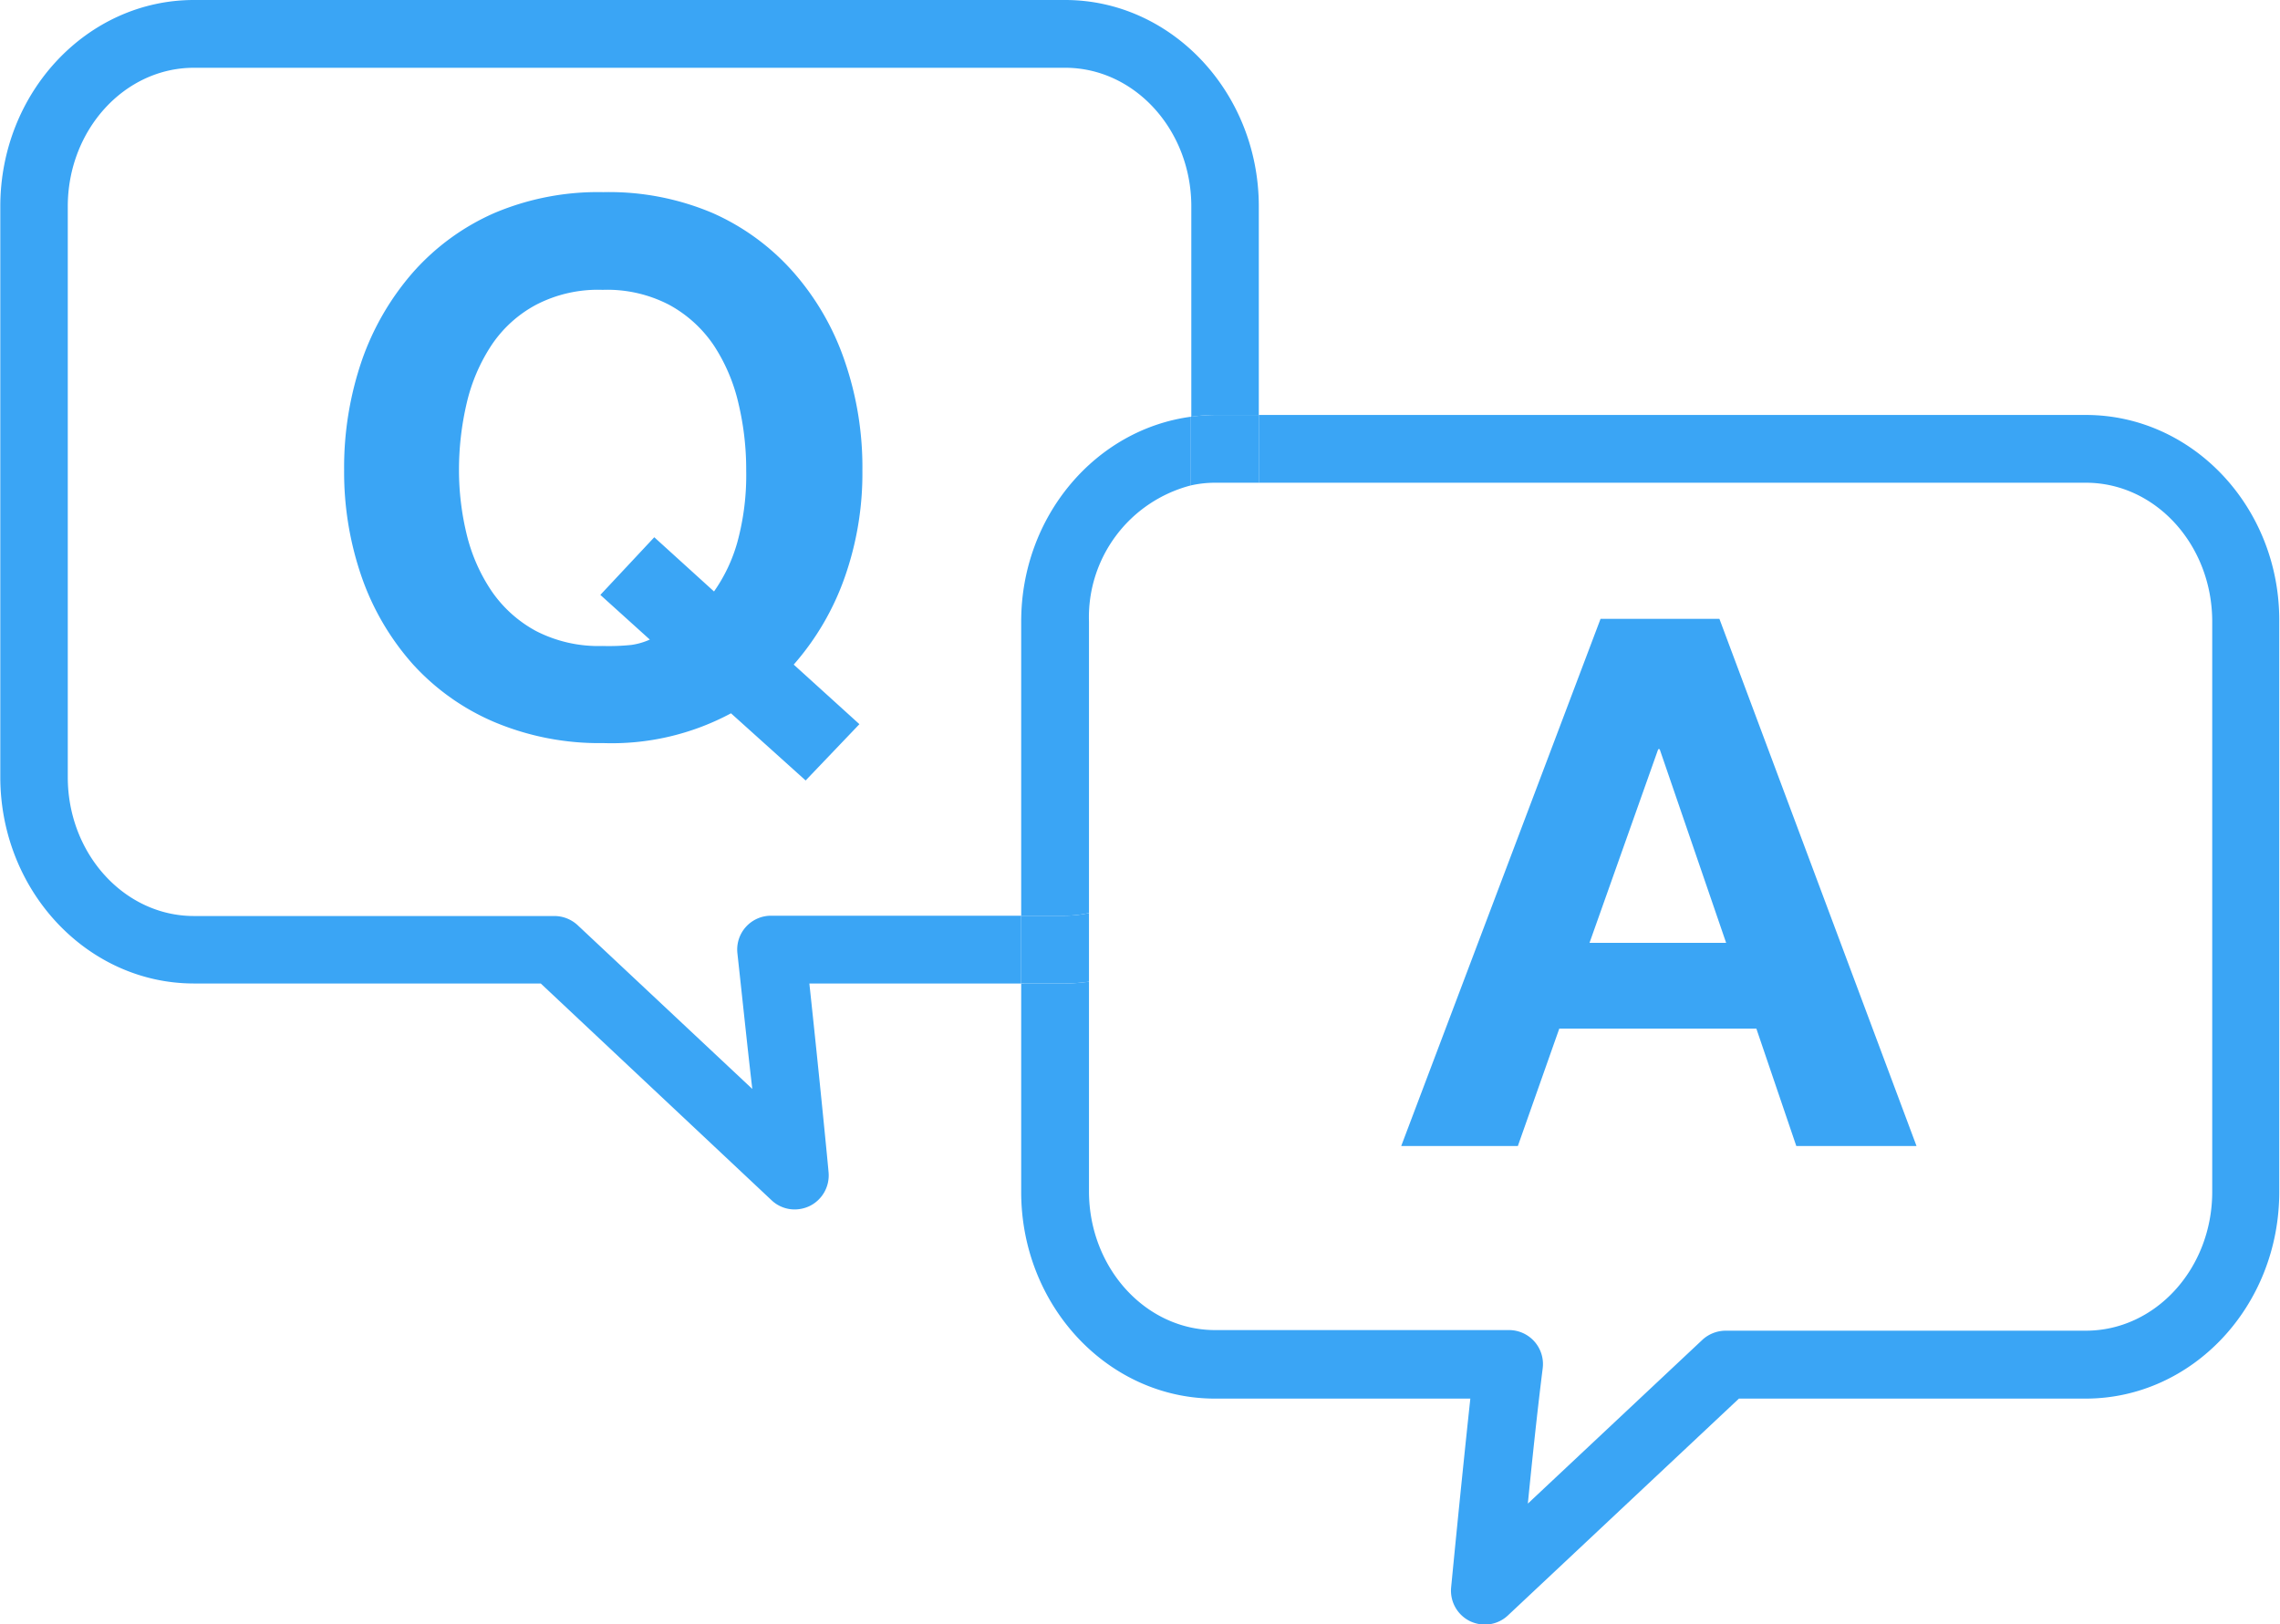
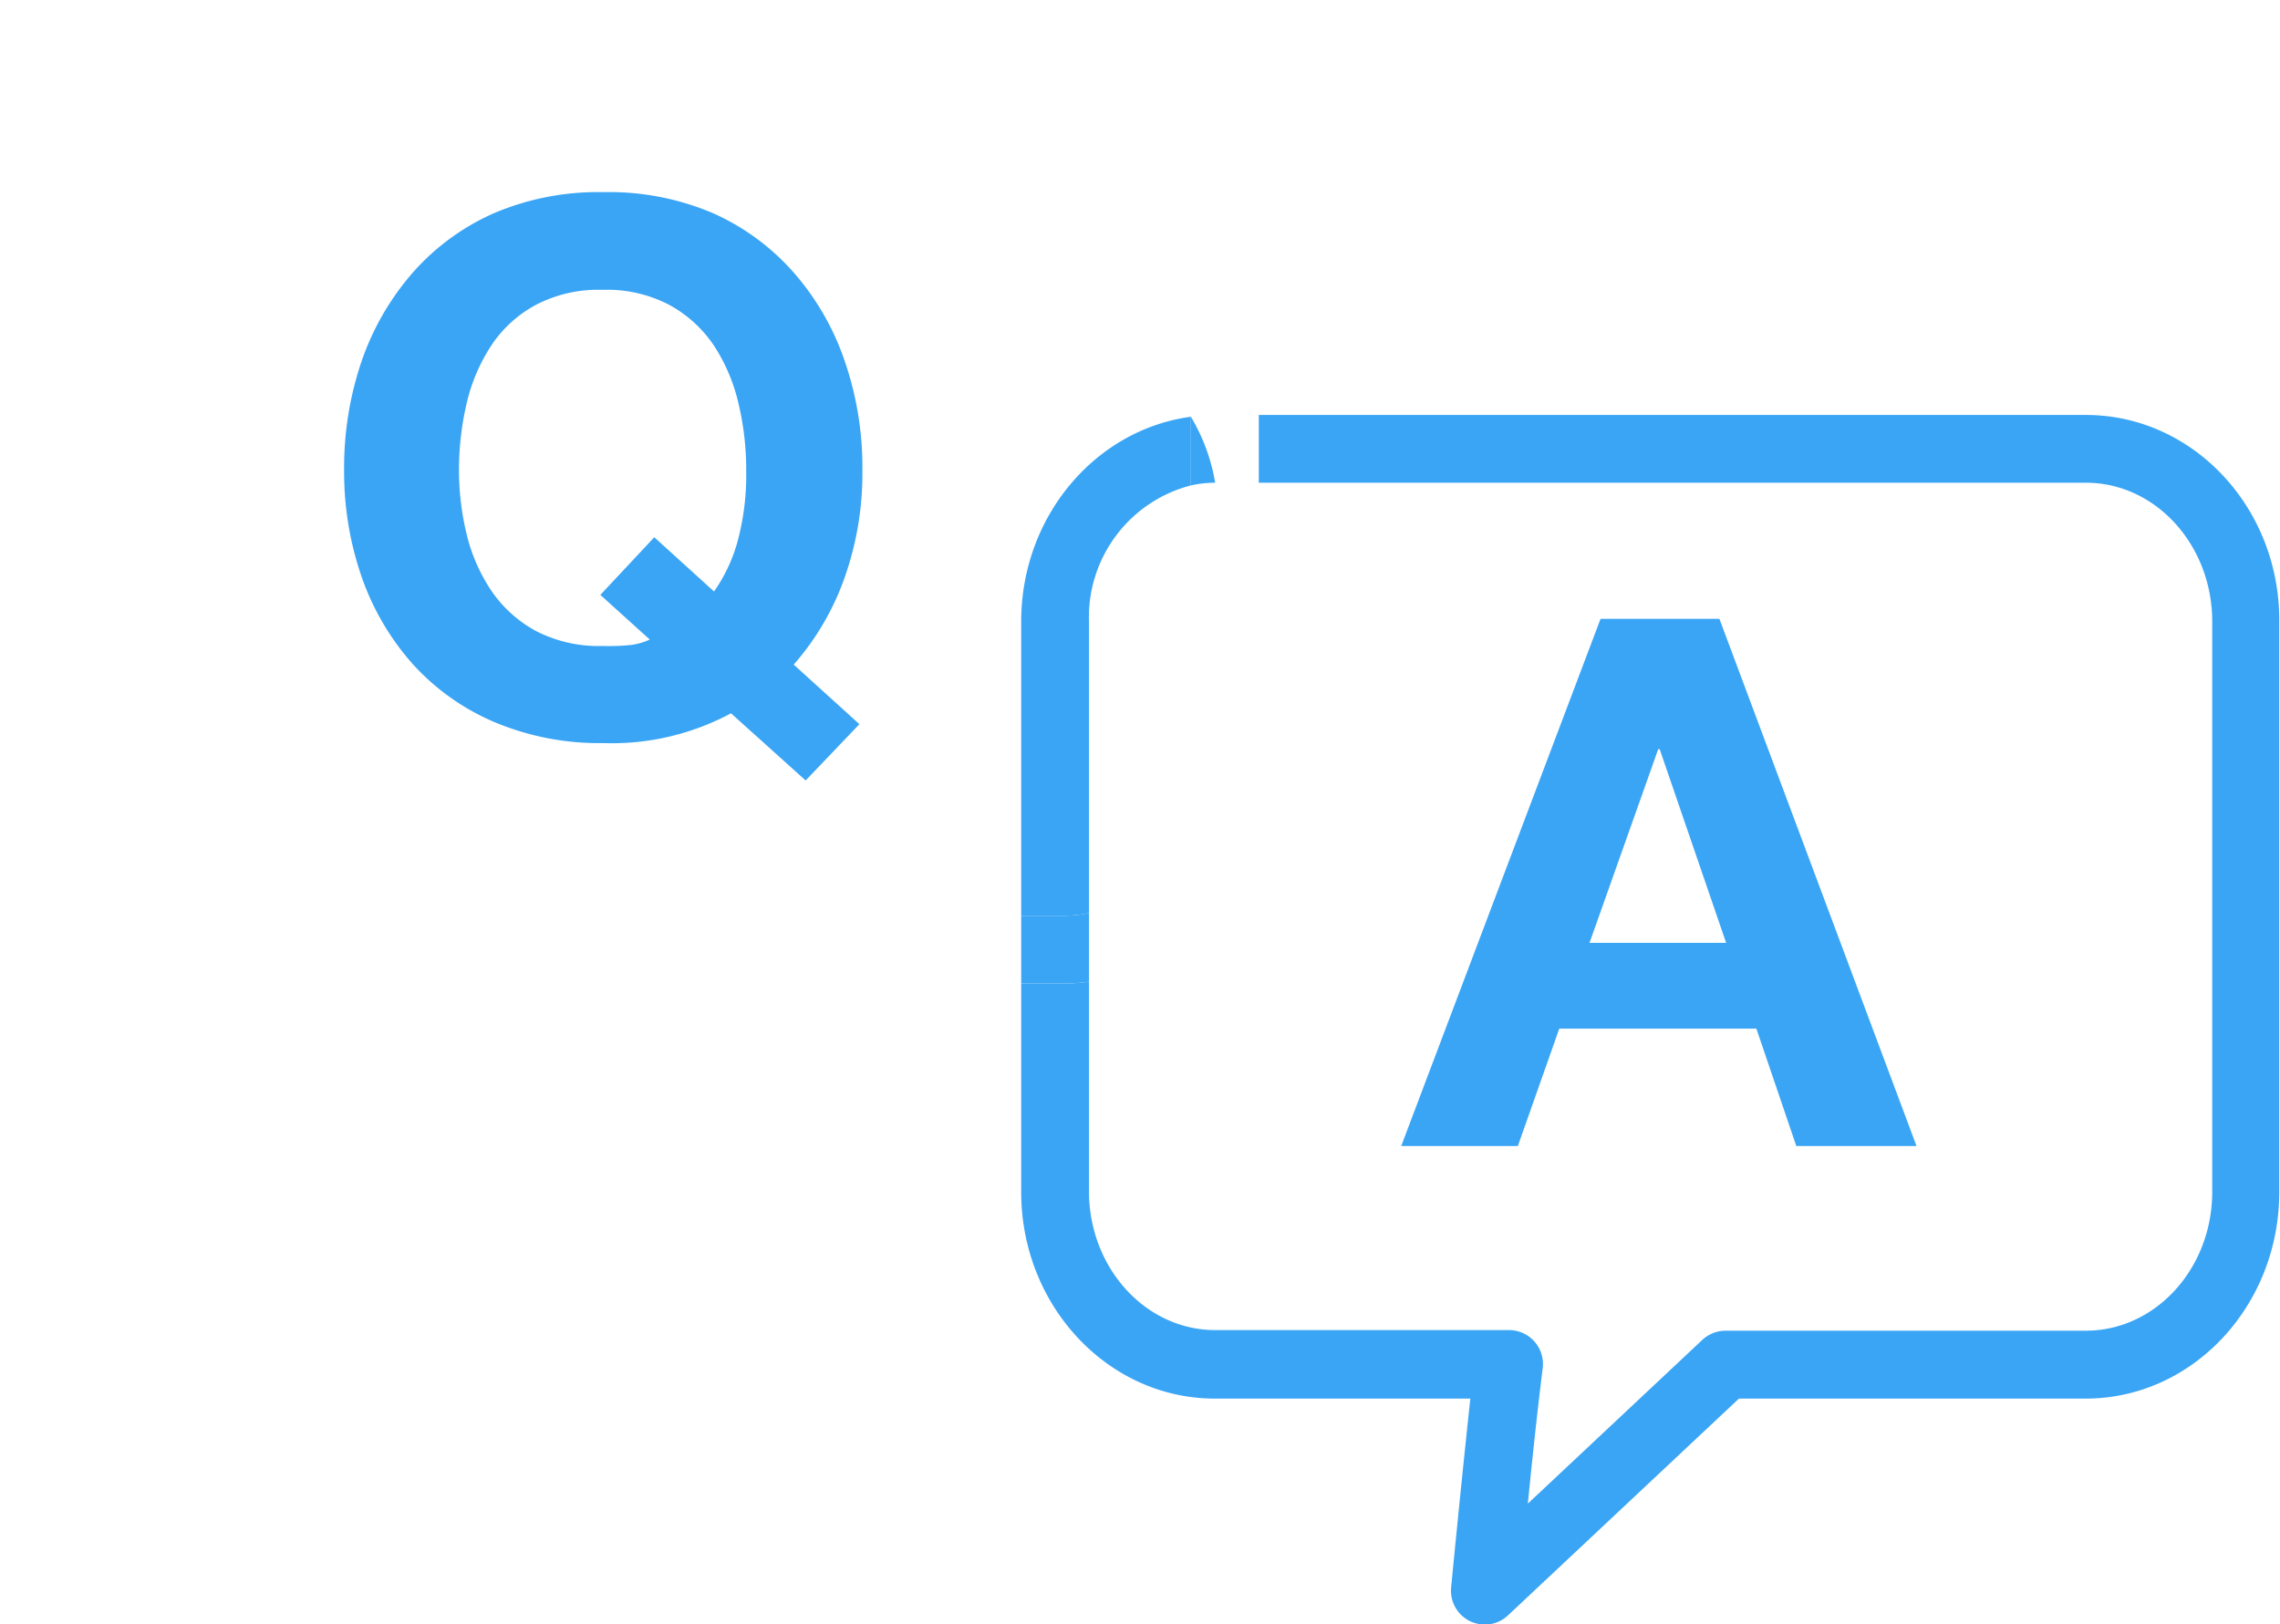
<svg xmlns="http://www.w3.org/2000/svg" id="レイヤー_1" data-name="レイヤー 1" viewBox="0 0 153.05 109.06">
  <defs>
    <style>.cls-1{fill:#3aa5f5;}</style>
  </defs>
-   <path class="cls-1" d="M53.29,62.18A2.27,2.27,0,0,0,51,64.7c.34,3.09.68,6.39,1,9.11l-11.73-11a2.3,2.3,0,0,0-1.56-.61H14.52c-4.67,0-8.47-4.18-8.47-9.32V14.56c0-5.13,3.8-9.31,8.47-9.31H73c4.67,0,8.47,4.18,8.47,9.31V28.68a12.64,12.64,0,0,1,1.63-.12H86v-14C86,6.92,80.15.7,73,.7H14.52c-7.18,0-13,6.22-13,13.86v38.3c0,7.65,5.84,13.87,13,13.87H37.8L53.29,81.28a2.25,2.25,0,0,0,1.56.62,2.36,2.36,0,0,0,1-.23,2.29,2.29,0,0,0,1.27-2.26c0-.08-.61-6.37-1.29-12.68H70.05V62.18Z" transform="translate(-1.5 -0.7)" />
  <path class="cls-1" d="M81.44,33.29V28.68c-6.41.86-11.39,6.69-11.39,13.75V62.18H73A8,8,0,0,0,74.6,62V42.43A9.14,9.14,0,0,1,81.44,33.29Z" transform="translate(-1.5 -0.7)" />
  <path class="cls-1" d="M141.52,28.56H86v4.55h55.52c4.68,0,8.48,4.18,8.48,9.32V80.72c0,5.14-3.8,9.32-8.48,9.32H117.34a2.32,2.32,0,0,0-1.56.61l-11.72,11c.27-2.72.61-6,1-9.11A2.28,2.28,0,0,0,102.75,90H83.07c-4.67,0-8.47-4.18-8.47-9.32V66.61a12.38,12.38,0,0,1-1.63.12H70.05v14c0,7.65,5.84,13.87,13,13.87h17.15c-.68,6.31-1.28,12.6-1.29,12.68a2.28,2.28,0,0,0,1.26,2.26,2.36,2.36,0,0,0,1,.23,2.25,2.25,0,0,0,1.56-.62l15.5-14.55h23.27c7.18,0,13-6.22,13-13.87V42.43C154.55,34.78,148.7,28.56,141.52,28.56Z" transform="translate(-1.5 -0.7)" />
-   <path class="cls-1" d="M81.44,28.68v4.61a7.4,7.4,0,0,1,1.63-.18H86V28.56H83.07A12.64,12.64,0,0,0,81.44,28.68Z" transform="translate(-1.5 -0.7)" />
+   <path class="cls-1" d="M81.44,28.68v4.61a7.4,7.4,0,0,1,1.63-.18H86H83.07A12.64,12.64,0,0,0,81.44,28.68Z" transform="translate(-1.5 -0.7)" />
  <path class="cls-1" d="M74.6,66.61V62a8,8,0,0,1-1.63.18H70.05v4.55H73A12.38,12.38,0,0,0,74.6,66.61Z" transform="translate(-1.5 -0.7)" />
  <path class="cls-1" d="M50.57,48.59a16.93,16.93,0,0,1-8.57,2,18.16,18.16,0,0,1-7.31-1.41,15.66,15.66,0,0,1-5.48-3.89,17.42,17.42,0,0,1-3.42-5.82,21.47,21.47,0,0,1-1.19-7.21,22.15,22.15,0,0,1,1.19-7.36A17.93,17.93,0,0,1,29.21,19a15.7,15.7,0,0,1,5.48-4A17.83,17.83,0,0,1,42,13.6,17.79,17.79,0,0,1,49.33,15a15.68,15.68,0,0,1,5.45,4,17.59,17.59,0,0,1,3.42,5.93,21.89,21.89,0,0,1,1.19,7.36,21,21,0,0,1-1.19,7.18,17.82,17.82,0,0,1-3.42,5.85l4.41,4L55.58,53.1Zm-1.14-8.18A10.79,10.79,0,0,0,51,37.09a17.1,17.1,0,0,0,.59-4.8,19.13,19.13,0,0,0-.52-4.51,12,12,0,0,0-1.66-3.9,8.53,8.53,0,0,0-3-2.72,9,9,0,0,0-4.46-1,9,9,0,0,0-4.46,1,8.3,8.3,0,0,0-3,2.72,12,12,0,0,0-1.66,3.88,19.65,19.65,0,0,0-.52,4.5,18.33,18.33,0,0,0,.52,4.33,11.73,11.73,0,0,0,1.66,3.78,8.52,8.52,0,0,0,3,2.7,9.16,9.16,0,0,0,4.46,1A14.69,14.69,0,0,0,43.88,44a4.52,4.52,0,0,0,1.24-.36l-3.32-3,3.62-3.87Z" transform="translate(-1.5 -0.7)" />
  <path class="cls-1" d="M116.92,42.25l13.23,35.39h-8.07l-2.68-7.88H106.17l-2.78,7.88H95.56l13.38-35.39ZM117.37,64l-4.46-13h-.1L108.2,64Z" transform="translate(-1.5 -0.7)" />
</svg>